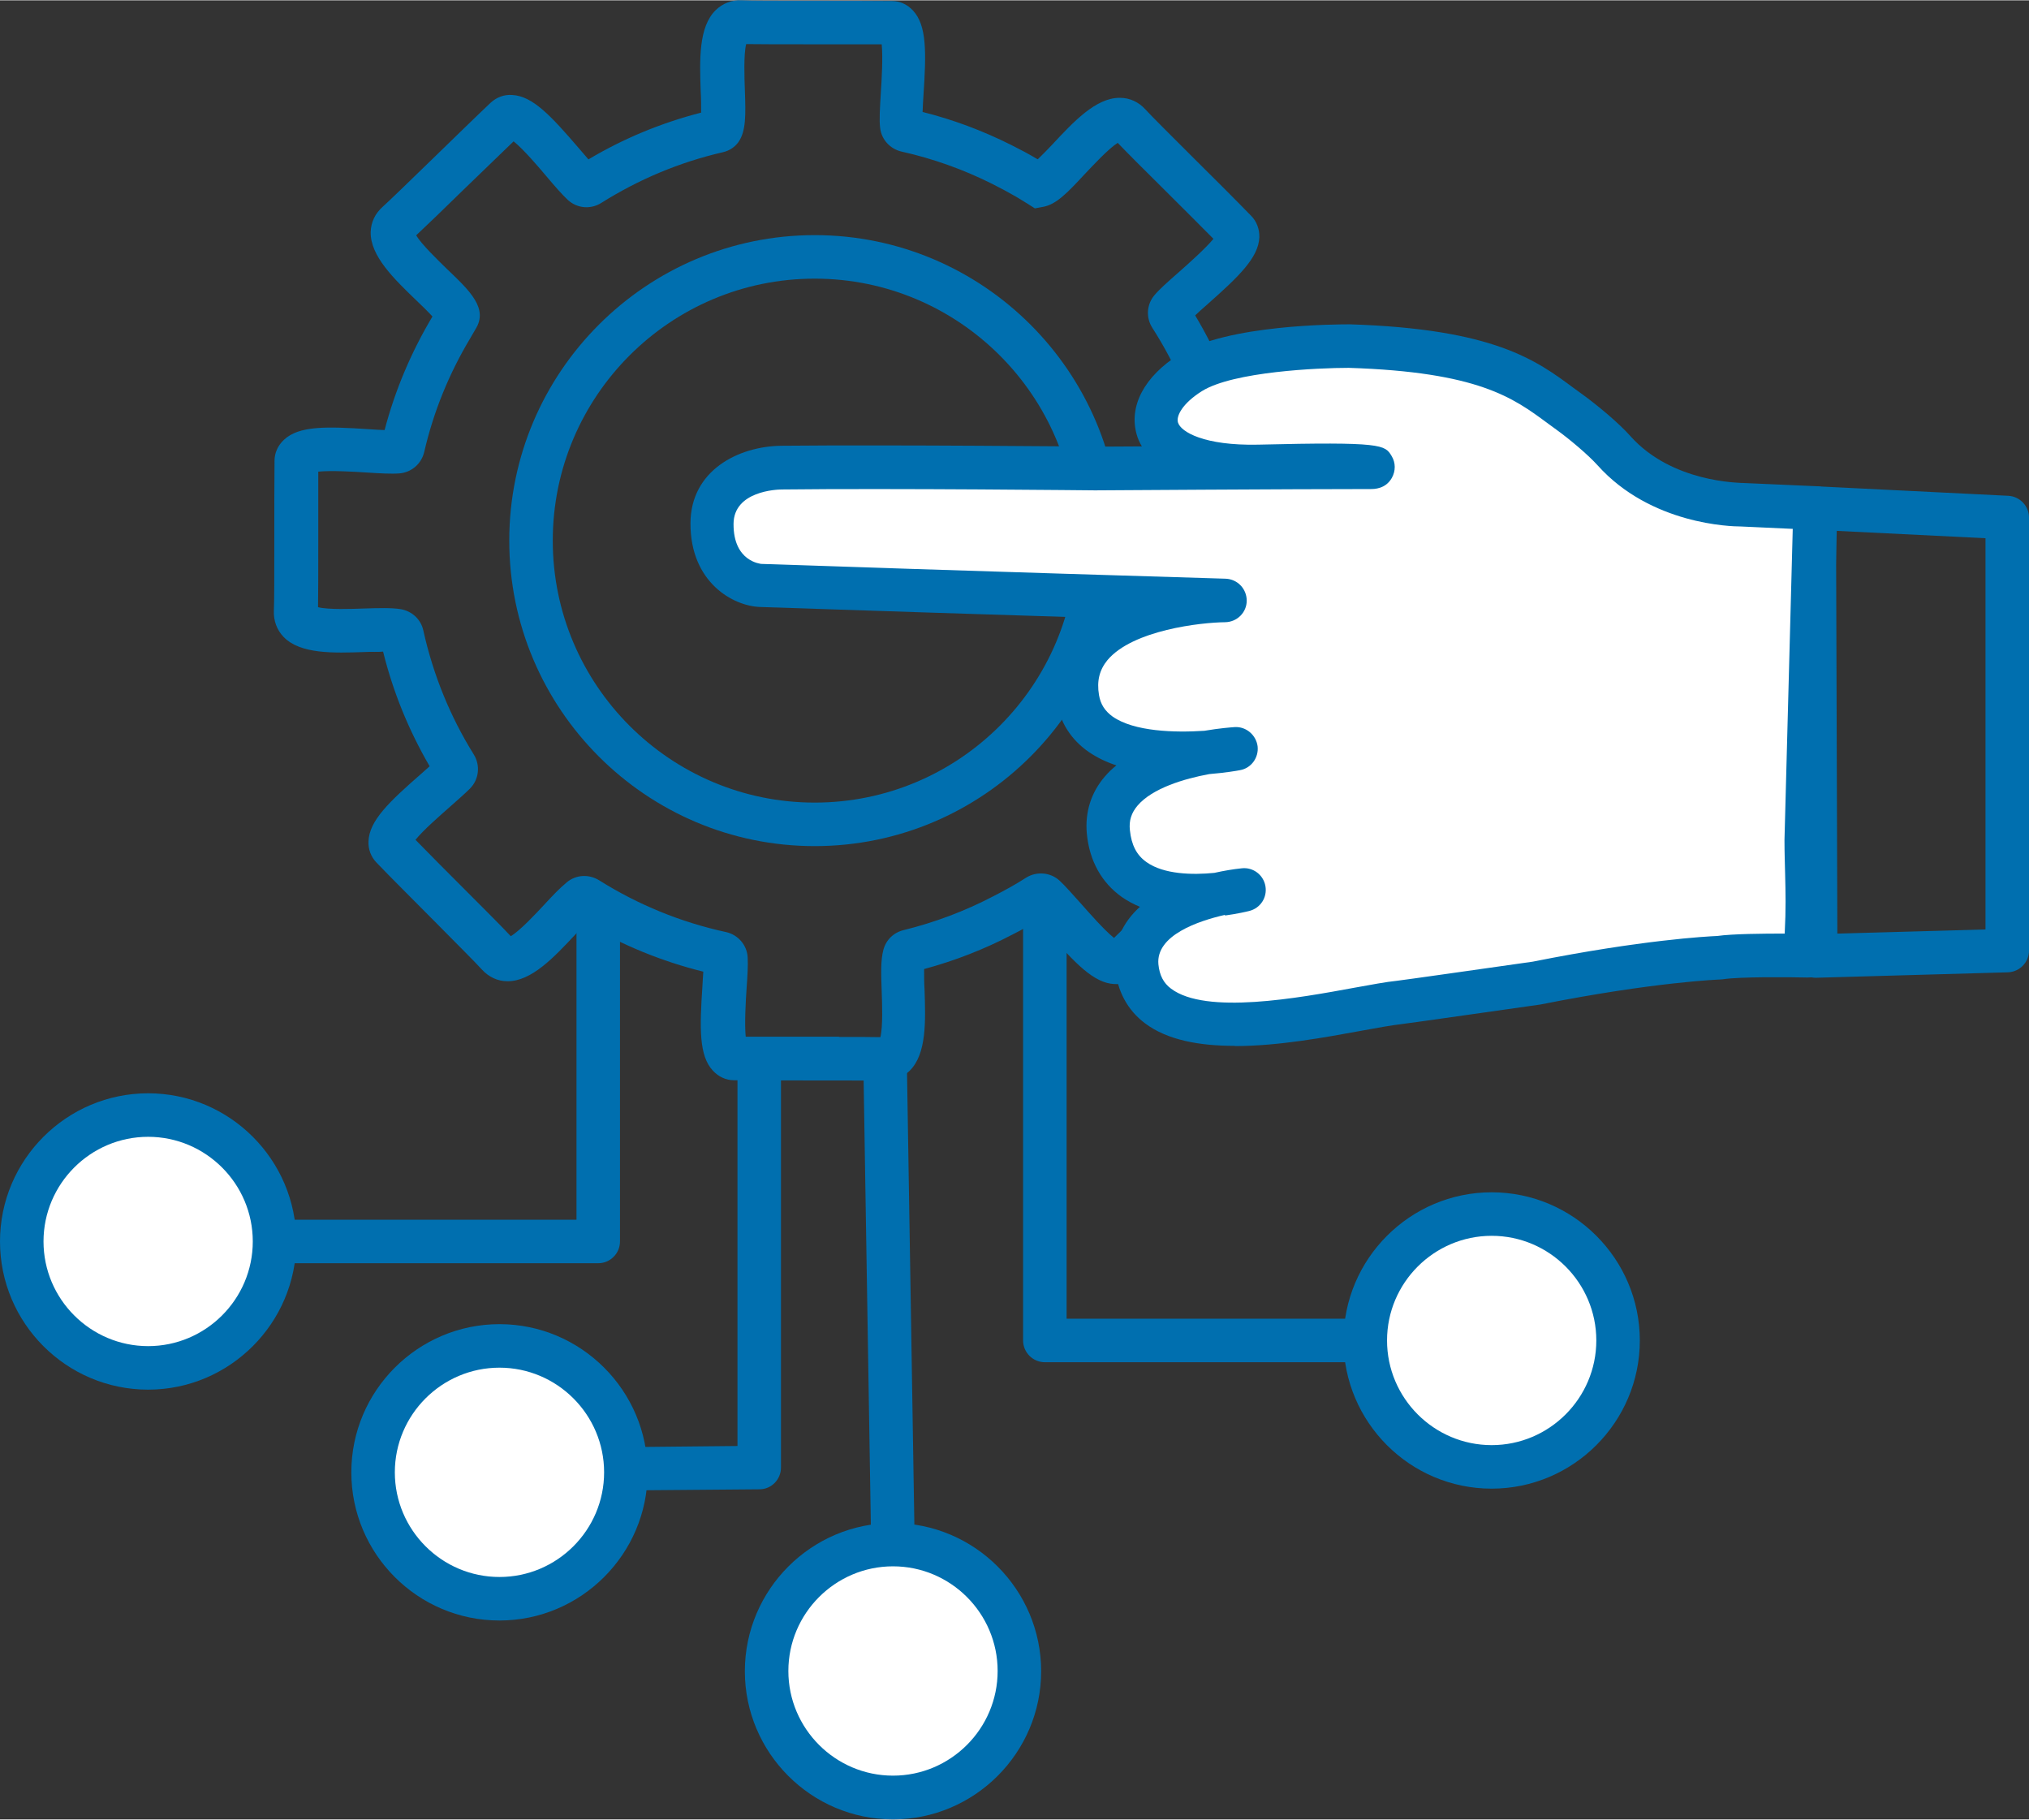
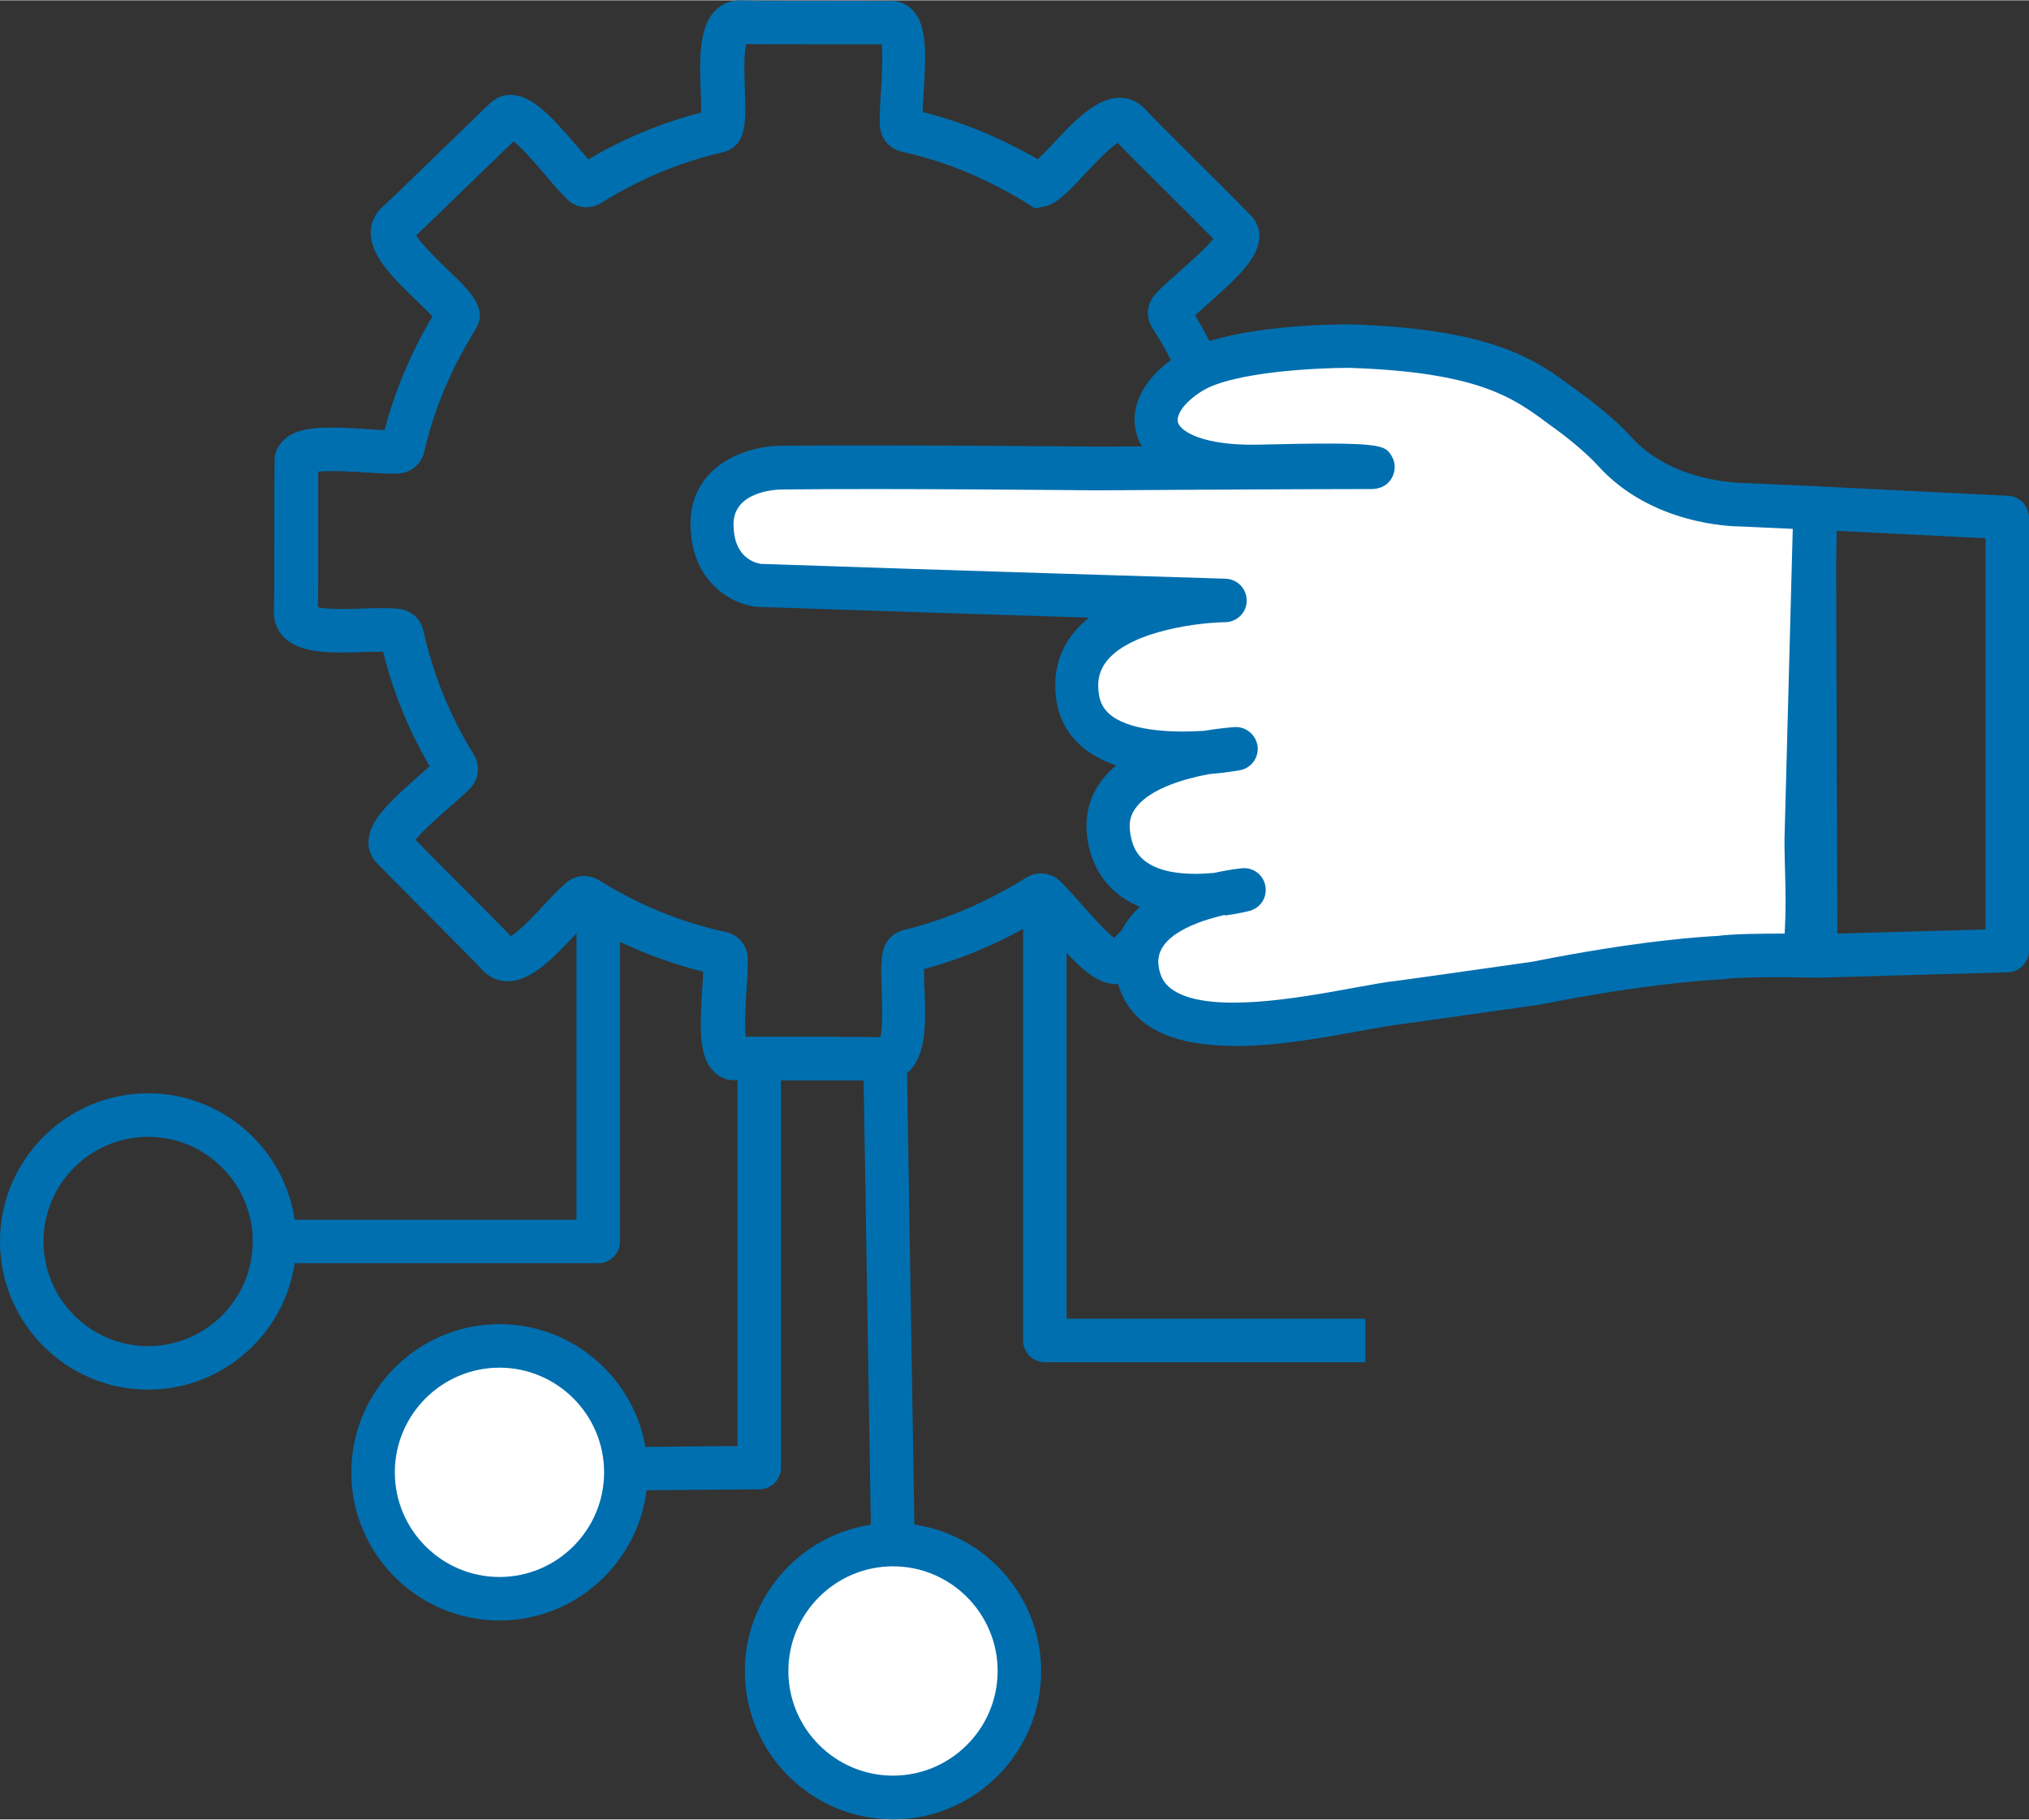
<svg xmlns="http://www.w3.org/2000/svg" id="Ebene_2" data-name="Ebene 2" viewBox="0 0 93.27 83.6" width="1200" height="1076">
  <rect x="0" y="0" width="93.27" height="83.6" fill="#333333" stroke="none" />
  <defs>
    <style>
      .cls-1 {
        fill: #fff;
      }

      .cls-2 {
        fill: #006faf;
      }
    </style>
  </defs>
  <g id="Ebene_2-2" data-name="Ebene 2">
    <g>
      <path class="cls-2" d="M40.73,49.66s-.06,0-.09,0c-.38-.02-1.73-.02-3.17-.02-1.31,0-2.73,0-3.73-.01-.37,0-.71-.16-.97-.44-.64-.69-.61-1.93-.48-3.9.01-.23.03-.45.04-.65-1.9-.47-3.71-1.21-5.4-2.21-.15.15-.31.32-.48.5-.99,1.06-2.02,2.15-3.11,2.15h-.02c-.45,0-.86-.2-1.17-.54-.25-.28-1.21-1.24-2.22-2.26-.92-.93-1.93-1.93-2.62-2.65-.26-.27-.39-.62-.37-.99.04-.94.94-1.8,2.43-3.1.13-.12.26-.23.38-.34-.96-1.65-1.68-3.41-2.14-5.27-.23.03-.54,0-.84.02-1.45.05-2.96.1-3.73-.69-.31-.32-.47-.75-.45-1.21.02-.37.02-1.73.02-3.17,0-1.31,0-2.73.01-3.72,0-.37.16-.71.44-.97.69-.64,1.94-.61,3.91-.48.25.02.49.03.71.04.48-1.83,1.22-3.58,2.2-5.22h0c-.2-.22-.5-.51-.72-.72-1.05-1.01-2.14-2.06-2.12-3.16.01-.45.21-.86.55-1.16.28-.25,1.26-1.2,2.29-2.2.94-.91,1.95-1.9,2.67-2.58.27-.25.62-.39,1-.36.94.05,1.78.96,3.07,2.46.15.17.3.35.43.5,1.61-.96,3.35-1.68,5.18-2.15,0-.29,0-.68-.02-.98-.05-1.45-.1-2.96.69-3.73.32-.31.74-.48,1.21-.45.37.02,1.73.02,3.17.02,1.31,0,2.73,0,3.72.01.37,0,.71.16.97.44.64.69.61,1.93.48,3.9-.02.25-.03.53-.04.76,1.4.35,2.76.86,4.06,1.51l.62.32c.2.11.4.22.6.34h.02c.2-.19.46-.46.65-.66.99-1.06,2.01-2.16,3.11-2.16h.01c.45,0,.86.19,1.17.53.25.28,1.21,1.23,2.23,2.25.93.92,1.94,1.93,2.63,2.64.26.26.39.62.38.99-.04.94-.94,1.8-2.42,3.11-.19.16-.37.33-.53.48.97,1.62,1.71,3.36,2.19,5.17.29,0,.69,0,.99-.02,1.46-.05,2.97-.1,3.74.68.31.32.47.75.45,1.2h0c-.02.38-.02,1.73-.02,3.17,0,1.31,0,2.73-.01,3.72,0,.37-.16.71-.44.97-.69.64-1.94.61-3.91.48-.24-.02-.53-.03-.78-.04-.48,1.86-1.23,3.64-2.23,5.3.17.18.39.38.6.58,1.06,1,2.16,2.03,2.15,3.13,0,.45-.2.86-.54,1.17-.28.25-1.24,1.21-2.26,2.23-.93.92-1.93,1.93-2.65,2.62-.26.26-.61.39-.99.37-.94-.04-1.8-.94-3.1-2.43-.15-.17-.3-.34-.43-.48-.38.22-.77.44-1.17.64-1.28.67-2.64,1.2-4.05,1.58,0,.29,0,.65.02.94.05,1.46.1,2.97-.69,3.74-.3.29-.69.45-1.11.45ZM38.55,47.64c.82,0,1.5,0,1.92.01.12-.48.08-1.56.06-2.11-.03-.81-.05-1.44.08-1.91.12-.45.47-.79.93-.9,1.42-.35,2.81-.87,4.11-1.55.53-.27,1.04-.55,1.52-.86.48-.3,1.12-.25,1.54.14.26.24.58.61.96,1.03.38.43,1.09,1.24,1.54,1.6.67-.65,1.5-1.49,2.28-2.27.91-.91,1.71-1.71,2.14-2.12-.25-.42-1.04-1.16-1.44-1.54-.49-.46-.91-.85-1.17-1.22-.3-.43-.32-.99-.04-1.43,1.15-1.8,1.96-3.75,2.42-5.81.22-.99,1.15-.93,2.69-.84.57.04,1.65.11,2.23.04,0-.93,0-2.11,0-3.21,0-1.28,0-2.42.01-3.01-.48-.12-1.56-.08-2.11-.06-1.46.05-2.62.09-2.87-.98-.47-1.98-1.27-3.86-2.38-5.59-.3-.47-.26-1.07.09-1.49.24-.29.63-.63,1.12-1.06.43-.38,1.24-1.1,1.6-1.54-.66-.67-1.5-1.5-2.28-2.28-.91-.9-1.71-1.7-2.12-2.13-.42.26-1.15,1.05-1.53,1.45-.77.83-1.29,1.38-1.9,1.49l-.38.07-.33-.21c-.14-.09-.29-.18-.44-.27l-.1-.06c-.18-.1-.36-.2-.54-.3l-.56-.29c-1.32-.66-2.72-1.16-4.16-1.48-.52-.12-.92-.55-.98-1.08-.05-.38-.01-.93.03-1.63.04-.57.1-1.65.04-2.22-.94,0-2.12,0-3.22,0-1.29,0-2.42,0-3.01-.01-.12.48-.08,1.55-.06,2.11.04,1.14.06,1.89-.3,2.4-.17.23-.41.39-.71.46-2,.46-3.87,1.25-5.59,2.33-.49.31-1.11.25-1.53-.13-.27-.25-.6-.63-.98-1.08-.37-.44-1.07-1.26-1.52-1.62-.67.65-1.52,1.47-2.31,2.23-.92.9-1.74,1.69-2.17,2.09.25.42,1.03,1.17,1.43,1.56,1.06,1.01,1.89,1.81,1.3,2.75l-.25.43c-.98,1.64-1.69,3.39-2.11,5.22-.13.54-.58.93-1.13.98-.37.03-.9,0-1.52-.04-.57-.04-1.65-.1-2.22-.04,0,.93,0,2.11,0,3.22,0,1.29,0,2.42-.01,3.01.48.12,1.55.08,2.11.06.67-.02,1.25-.04,1.69.03.52.09.93.47,1.04.98.45,2.03,1.23,3.95,2.32,5.7.31.5.24,1.15-.18,1.57-.22.22-.54.5-.89.81-.43.38-1.25,1.09-1.61,1.54.65.67,1.49,1.51,2.27,2.29.91.91,1.71,1.71,2.11,2.14.42-.25,1.16-1.04,1.54-1.45.37-.4.72-.77,1.04-1.03.42-.35,1.01-.38,1.48-.09,1.8,1.13,3.76,1.93,5.83,2.38.56.12.98.61,1,1.18.02.36-.01.85-.05,1.41-.04.57-.1,1.65-.04,2.22.94,0,2.12,0,3.22,0,.38,0,.75,0,1.09,0ZM32.34,44.1h0s0,0,0,0ZM27.31,42.07h0s0,0,0,0ZM48.23,42s0,0,0,0c0,0,0,0,0,0Z" />
-       <path class="cls-2" d="M37.45,38.87c-7.74,0-14.04-6.3-14.04-14.04s6.3-14.04,14.04-14.04,14.04,6.3,14.04,14.04-6.3,14.04-14.04,14.04ZM37.45,12.79c-6.64,0-12.04,5.4-12.04,12.04s5.4,12.04,12.04,12.04,12.04-5.4,12.04-12.04-5.4-12.04-12.04-12.04Z" />
      <path class="cls-2" d="M83.46,44.92c-.26,0-.51-.1-.7-.28-.19-.19-.3-.45-.3-.71l-.07-20.59c0-.27.11-.54.31-.73.2-.19.46-.28.74-.28l8.88.44c.53.03.95.47.95,1v19.9c0,.54-.43.98-.97,1l-8.81.25s-.02,0-.03,0ZM84.4,24.38l.06,18.51,6.81-.19v-17.98l-6.87-.34Z" />
      <path class="cls-2" d="M27.5,58.04h-14.88v-2h13.88v-13.85h2v14.85c0,.55-.45,1-1,1Z" />
      <g>
-         <circle class="cls-1" cx="6.81" cy="57.04" r="5.81" />
        <path class="cls-2" d="M6.81,63.85c-3.76,0-6.81-3.06-6.81-6.81s3.06-6.81,6.81-6.81,6.81,3.06,6.81,6.81-3.06,6.81-6.81,6.81ZM6.81,52.23c-2.65,0-4.81,2.16-4.81,4.81s2.16,4.81,4.81,4.81,4.81-2.16,4.81-4.81-2.16-4.81-4.81-4.81Z" />
      </g>
      <g>
        <circle class="cls-1" cx="22.96" cy="67.65" r="5.81" />
        <path class="cls-2" d="M22.96,74.46c-3.76,0-6.81-3.06-6.81-6.81s3.06-6.81,6.81-6.81,6.81,3.06,6.81,6.81-3.06,6.81-6.81,6.81ZM22.96,62.84c-2.65,0-4.81,2.16-4.81,4.81s2.16,4.81,4.81,4.81,4.81-2.16,4.81-4.81-2.16-4.81-4.81-4.81Z" />
      </g>
      <g>
        <circle class="cls-1" cx="41.05" cy="76.78" r="5.81" />
        <path class="cls-2" d="M41.05,83.6c-3.76,0-6.81-3.06-6.81-6.81s3.06-6.81,6.81-6.81,6.81,3.06,6.81,6.81-3.06,6.81-6.81,6.81ZM41.05,71.97c-2.65,0-4.81,2.16-4.81,4.81s2.16,4.81,4.81,4.81,4.81-2.16,4.81-4.81-2.16-4.81-4.81-4.81Z" />
      </g>
      <g>
-         <circle class="cls-1" cx="68.57" cy="61.59" r="5.81" />
-         <path class="cls-2" d="M68.57,68.4c-3.76,0-6.81-3.06-6.81-6.81s3.06-6.81,6.81-6.81,6.81,3.06,6.81,6.81-3.06,6.81-6.81,6.81ZM68.57,56.78c-2.65,0-4.81,2.16-4.81,4.81s2.16,4.81,4.81,4.81,4.81-2.16,4.81-4.81-2.16-4.81-4.81-4.81Z" />
-       </g>
+         </g>
      <path class="cls-2" d="M28.91,68.49l-.02-2,5.01-.05v-17.81h2v18.8c0,.55-.44,1-.99,1l-6,.05Z" />
      <rect class="cls-2" x="39.87" y="48.65" width="2" height="22.33" transform="translate(-.97 .67) rotate(-.93)" />
      <path class="cls-2" d="M62.76,62.59h-14.73c-.55,0-1-.45-1-1v-20.41h2v19.41h13.73v2Z" />
      <g>
        <path class="cls-1" d="M80.06,23.18s-3.58.05-5.85-2.48c-.5-.56-1.45-1.35-2.06-1.79-1.8-1.3-3.31-2.81-10.09-3.02,0,0-5.31-.04-7.32,1.22-2.75,1.73-2.05,4.43,3.12,4.3.77-.02,6.08.04,5.16.04-3.59,0-12.67.06-12.67.06,0,0-9.22-.09-14.4-.04-.62,0-3.19.27-3.21,2.57-.01,2.11,1.46,2.81,2.23,2.84,8.4.29,21.35.68,21.35.68,0,0-7.5.09-6.77,4.51.59,3.53,7.28,2.3,7.28,2.3,0,0-6.22.34-5.88,3.83.4,4.13,6.23,2.65,6.23,2.65,0,0-5.21.53-4.93,3.53.43,4.57,9.37,1.95,12.07,1.66.49-.05,6.29-.88,6.29-.88,5.39-1.07,8.43-1.17,8.43-1.17.99-.16,4.06-.09,4.06-.09,0,0-.09-.14-.05-.86.11-1.93,0-2.75,0-4.46l.41-15.26-3.4-.15Z" />
        <path class="cls-2" d="M56.76,48.05c-1.61,0-3.1-.26-4.13-1.04-.8-.6-1.27-1.48-1.37-2.53-.11-1.2.37-2.12,1.14-2.82-.29-.12-.57-.27-.83-.45-.93-.66-1.49-1.66-1.61-2.91-.09-.98.19-1.89.83-2.63.16-.19.34-.36.53-.51-.46-.15-.9-.36-1.29-.63-.8-.56-1.3-1.35-1.46-2.3-.2-1.22.08-2.33.83-3.22.2-.24.42-.45.67-.64-4.47-.14-10.49-.33-15.13-.49-1.24-.04-3.21-1.13-3.2-3.85.01-2.42,2.19-3.54,4.2-3.56,5.14-.05,14.33.04,14.42.04,0,0,.84,0,2.13-.01-.12-.2-.19-.38-.23-.52-.39-1.31.33-2.69,1.95-3.71,2.19-1.38,7.29-1.38,7.85-1.38,6.61.21,8.56,1.65,10.27,2.92l.4.29c.69.5,1.68,1.32,2.22,1.93,1.92,2.15,5.04,2.13,5.1,2.15.02,0,.04,0,.05,0l3.4.15c.54.02.97.48.96,1.03l-.41,15.26c0,.56.01,1.04.03,1.5.02.87.05,1.7-.03,2.99-.02.27,0,.41,0,.47.09.26.07.56-.07.81-.18.33-.53.53-.9.52-.83-.02-3.14-.04-3.88.08-.04,0-.08.01-.12.01-.03,0-3.04.11-8.27,1.15-.65.09-5.88.84-6.38.9-.43.05-1.07.16-1.82.3-1.69.31-3.86.71-5.85.71ZM56.31,42.03c-1.23.28-3.18.94-3.06,2.27.05.5.23.86.58,1.12,1.6,1.21,5.87.43,8.42-.04.78-.14,1.46-.27,1.96-.32.35-.04,3.93-.55,6.25-.88,5.01-1,8.01-1.16,8.48-1.18.71-.1,2.12-.11,3.1-.11.06-1.15.04-1.88.02-2.72-.01-.47-.03-.97-.03-1.58l.38-14.3-2.39-.11c-.42,0-4.13-.08-6.58-2.81-.43-.48-1.31-1.22-1.91-1.65l-.41-.3c-1.56-1.15-3.16-2.34-9.12-2.53-1.38,0-5.31.17-6.75,1.07-.89.56-1.19,1.14-1.1,1.44.13.44,1.22,1.07,3.67,1.02,5.75-.14,5.84.01,6.15.52.19.31.19.69.01,1.01-.29.51-.81.51-.98.51-3.59,0-12.66.06-12.66.06-.11,0-9.28-.1-14.4-.04-.23,0-2.21.07-2.22,1.58-.01,1.74,1.25,1.83,1.27,1.84,8.39.29,21.35.68,21.35.68.54.02.97.46.97,1.01,0,.54-.44.98-.99.99-1.11.01-4.25.36-5.41,1.74-.37.45-.5.96-.39,1.61.07.42.27.73.63.99.99.69,2.86.74,4.21.65.71-.12,1.25-.16,1.4-.17.52-.03.98.36,1.05.88.06.52-.29,1.01-.81,1.1-.15.03-.68.12-1.41.18-1.15.21-2.62.65-3.3,1.45-.28.33-.4.69-.35,1.13.07.68.31,1.15.77,1.47.79.56,2.11.59,3.11.49.45-.1.87-.17,1.26-.21.52-.06,1,.3,1.09.82s-.23,1.01-.74,1.14c-.12.03-.54.13-1.12.21ZM83.94,43.36s0,0,0,0t0,0ZM83.94,43.36s0,0,0,0c0,0,0,0,0,0ZM83.94,43.35s0,0,0,0c0,0,0,0,0,0ZM83.94,43.35s0,0,0,0c0,0,0,0,0,0Z" />
      </g>
    </g>
  </g>
</svg>